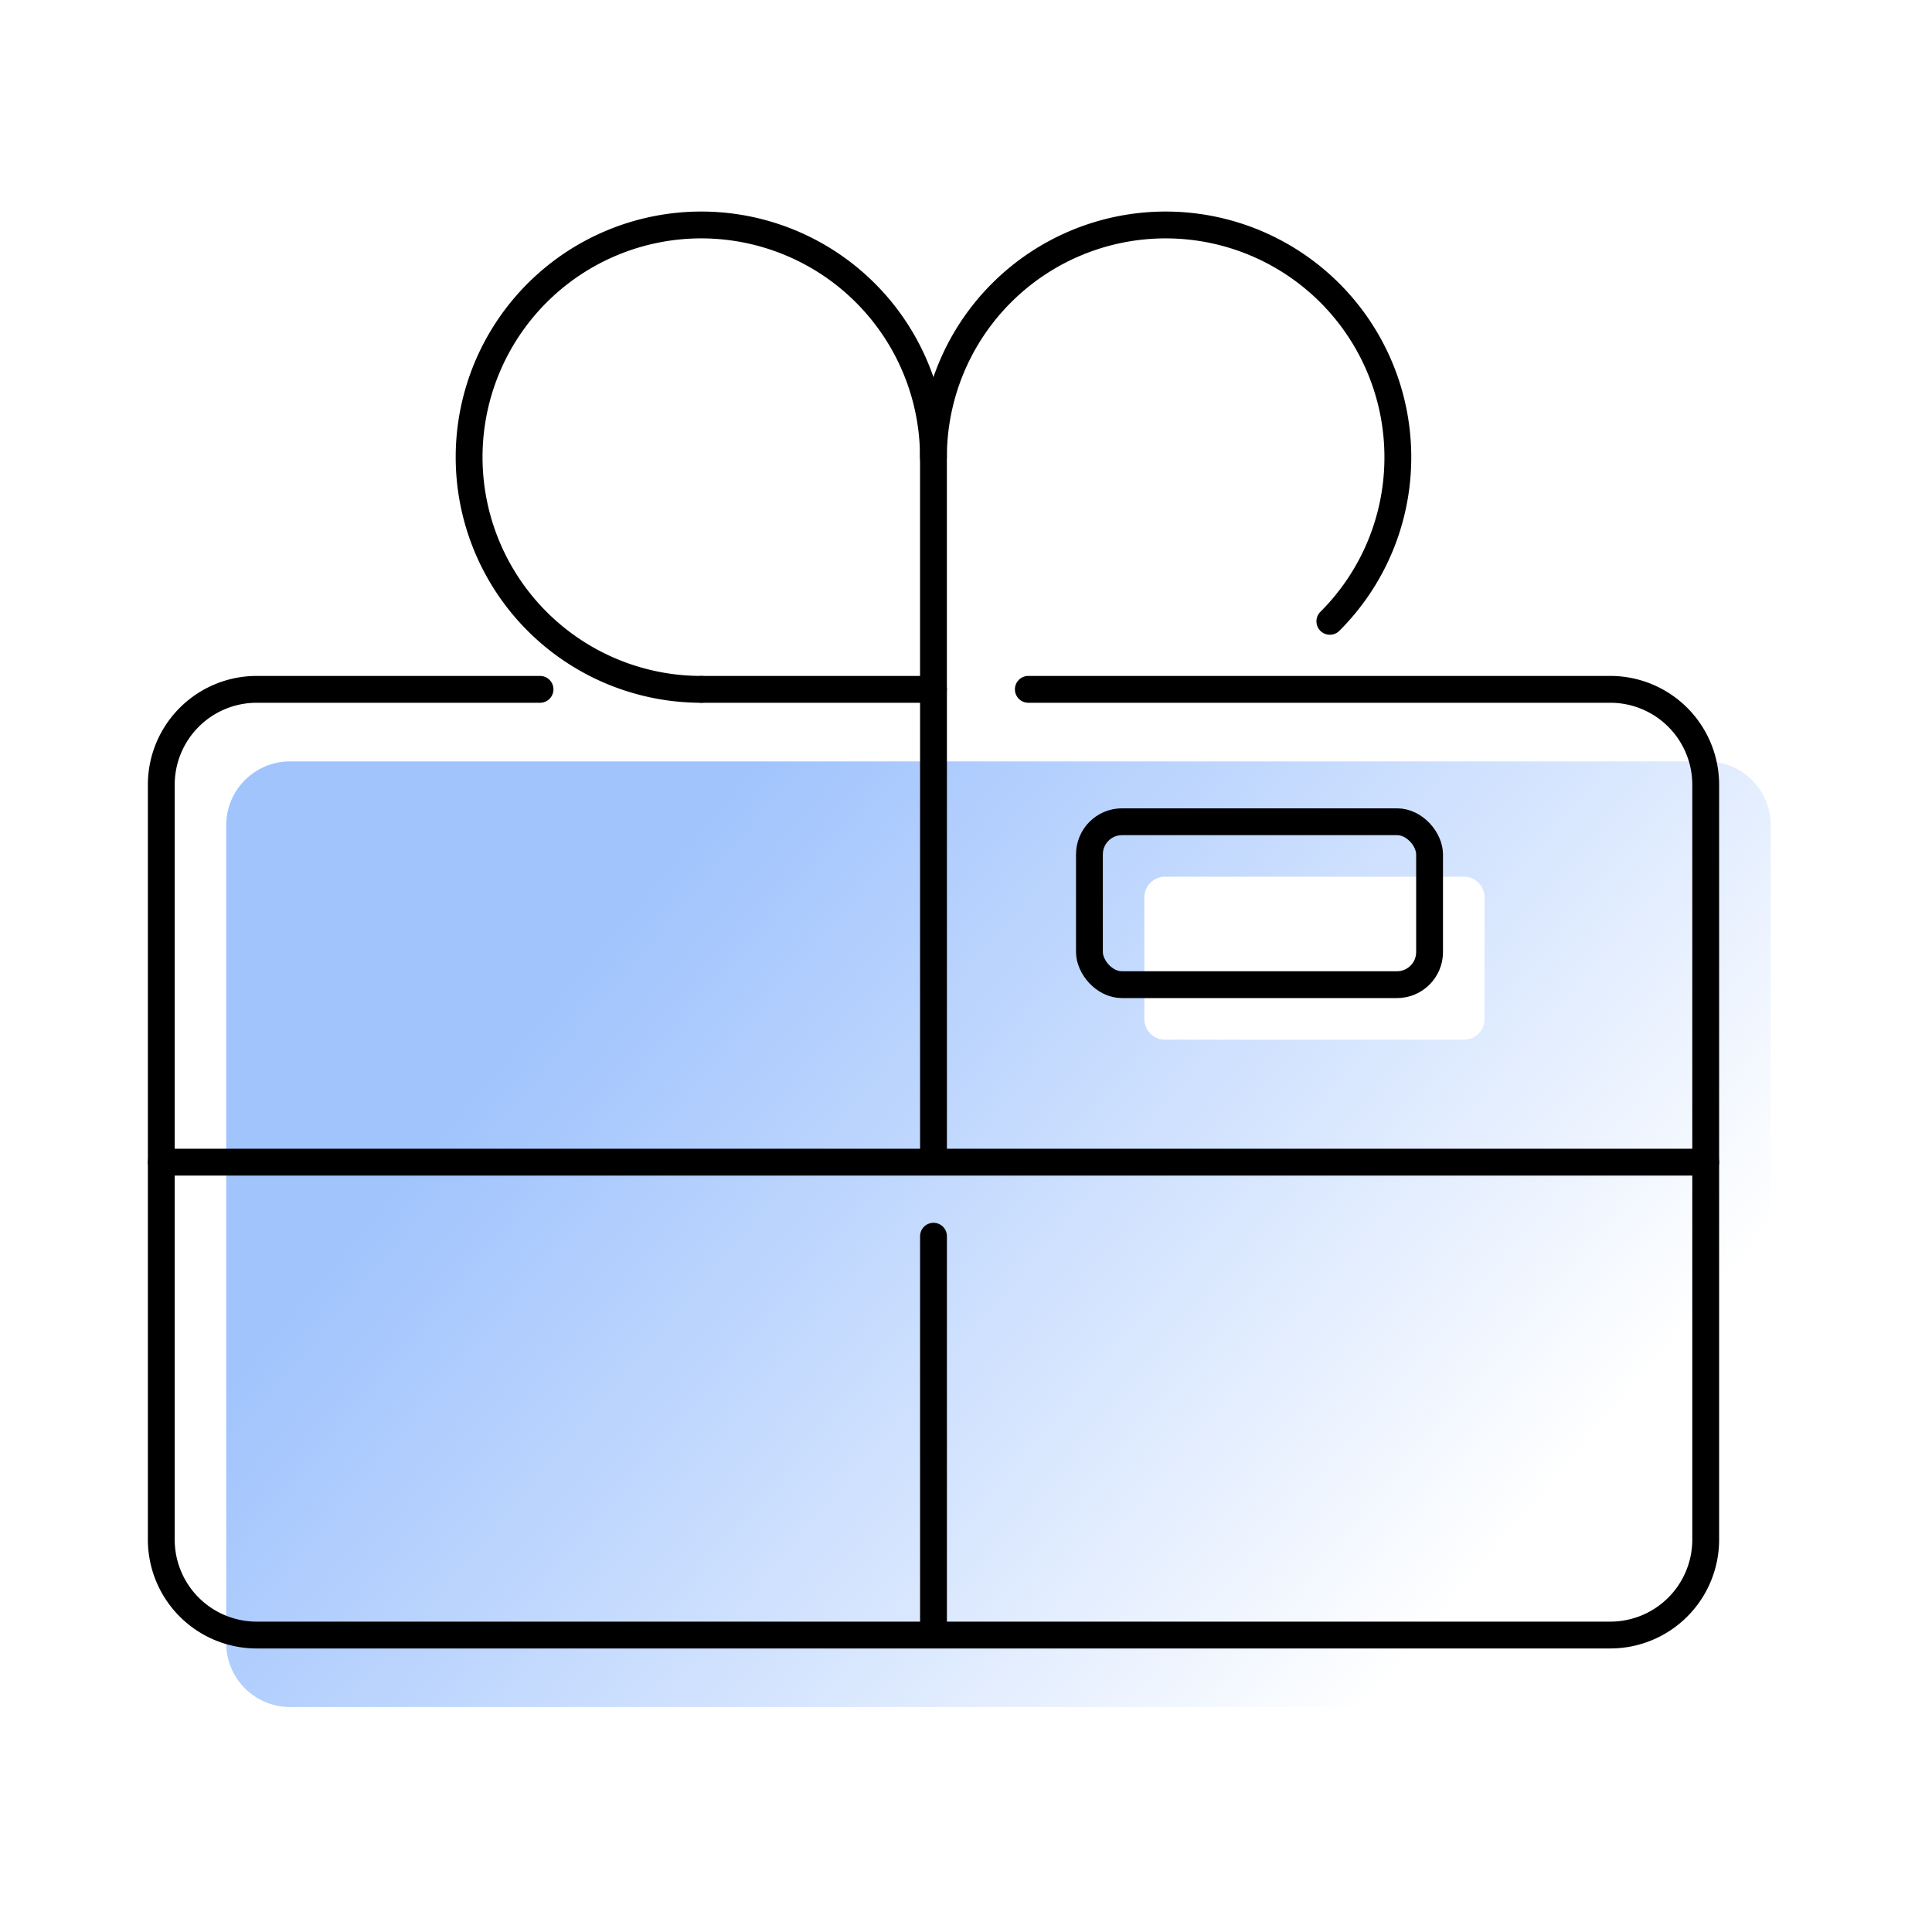
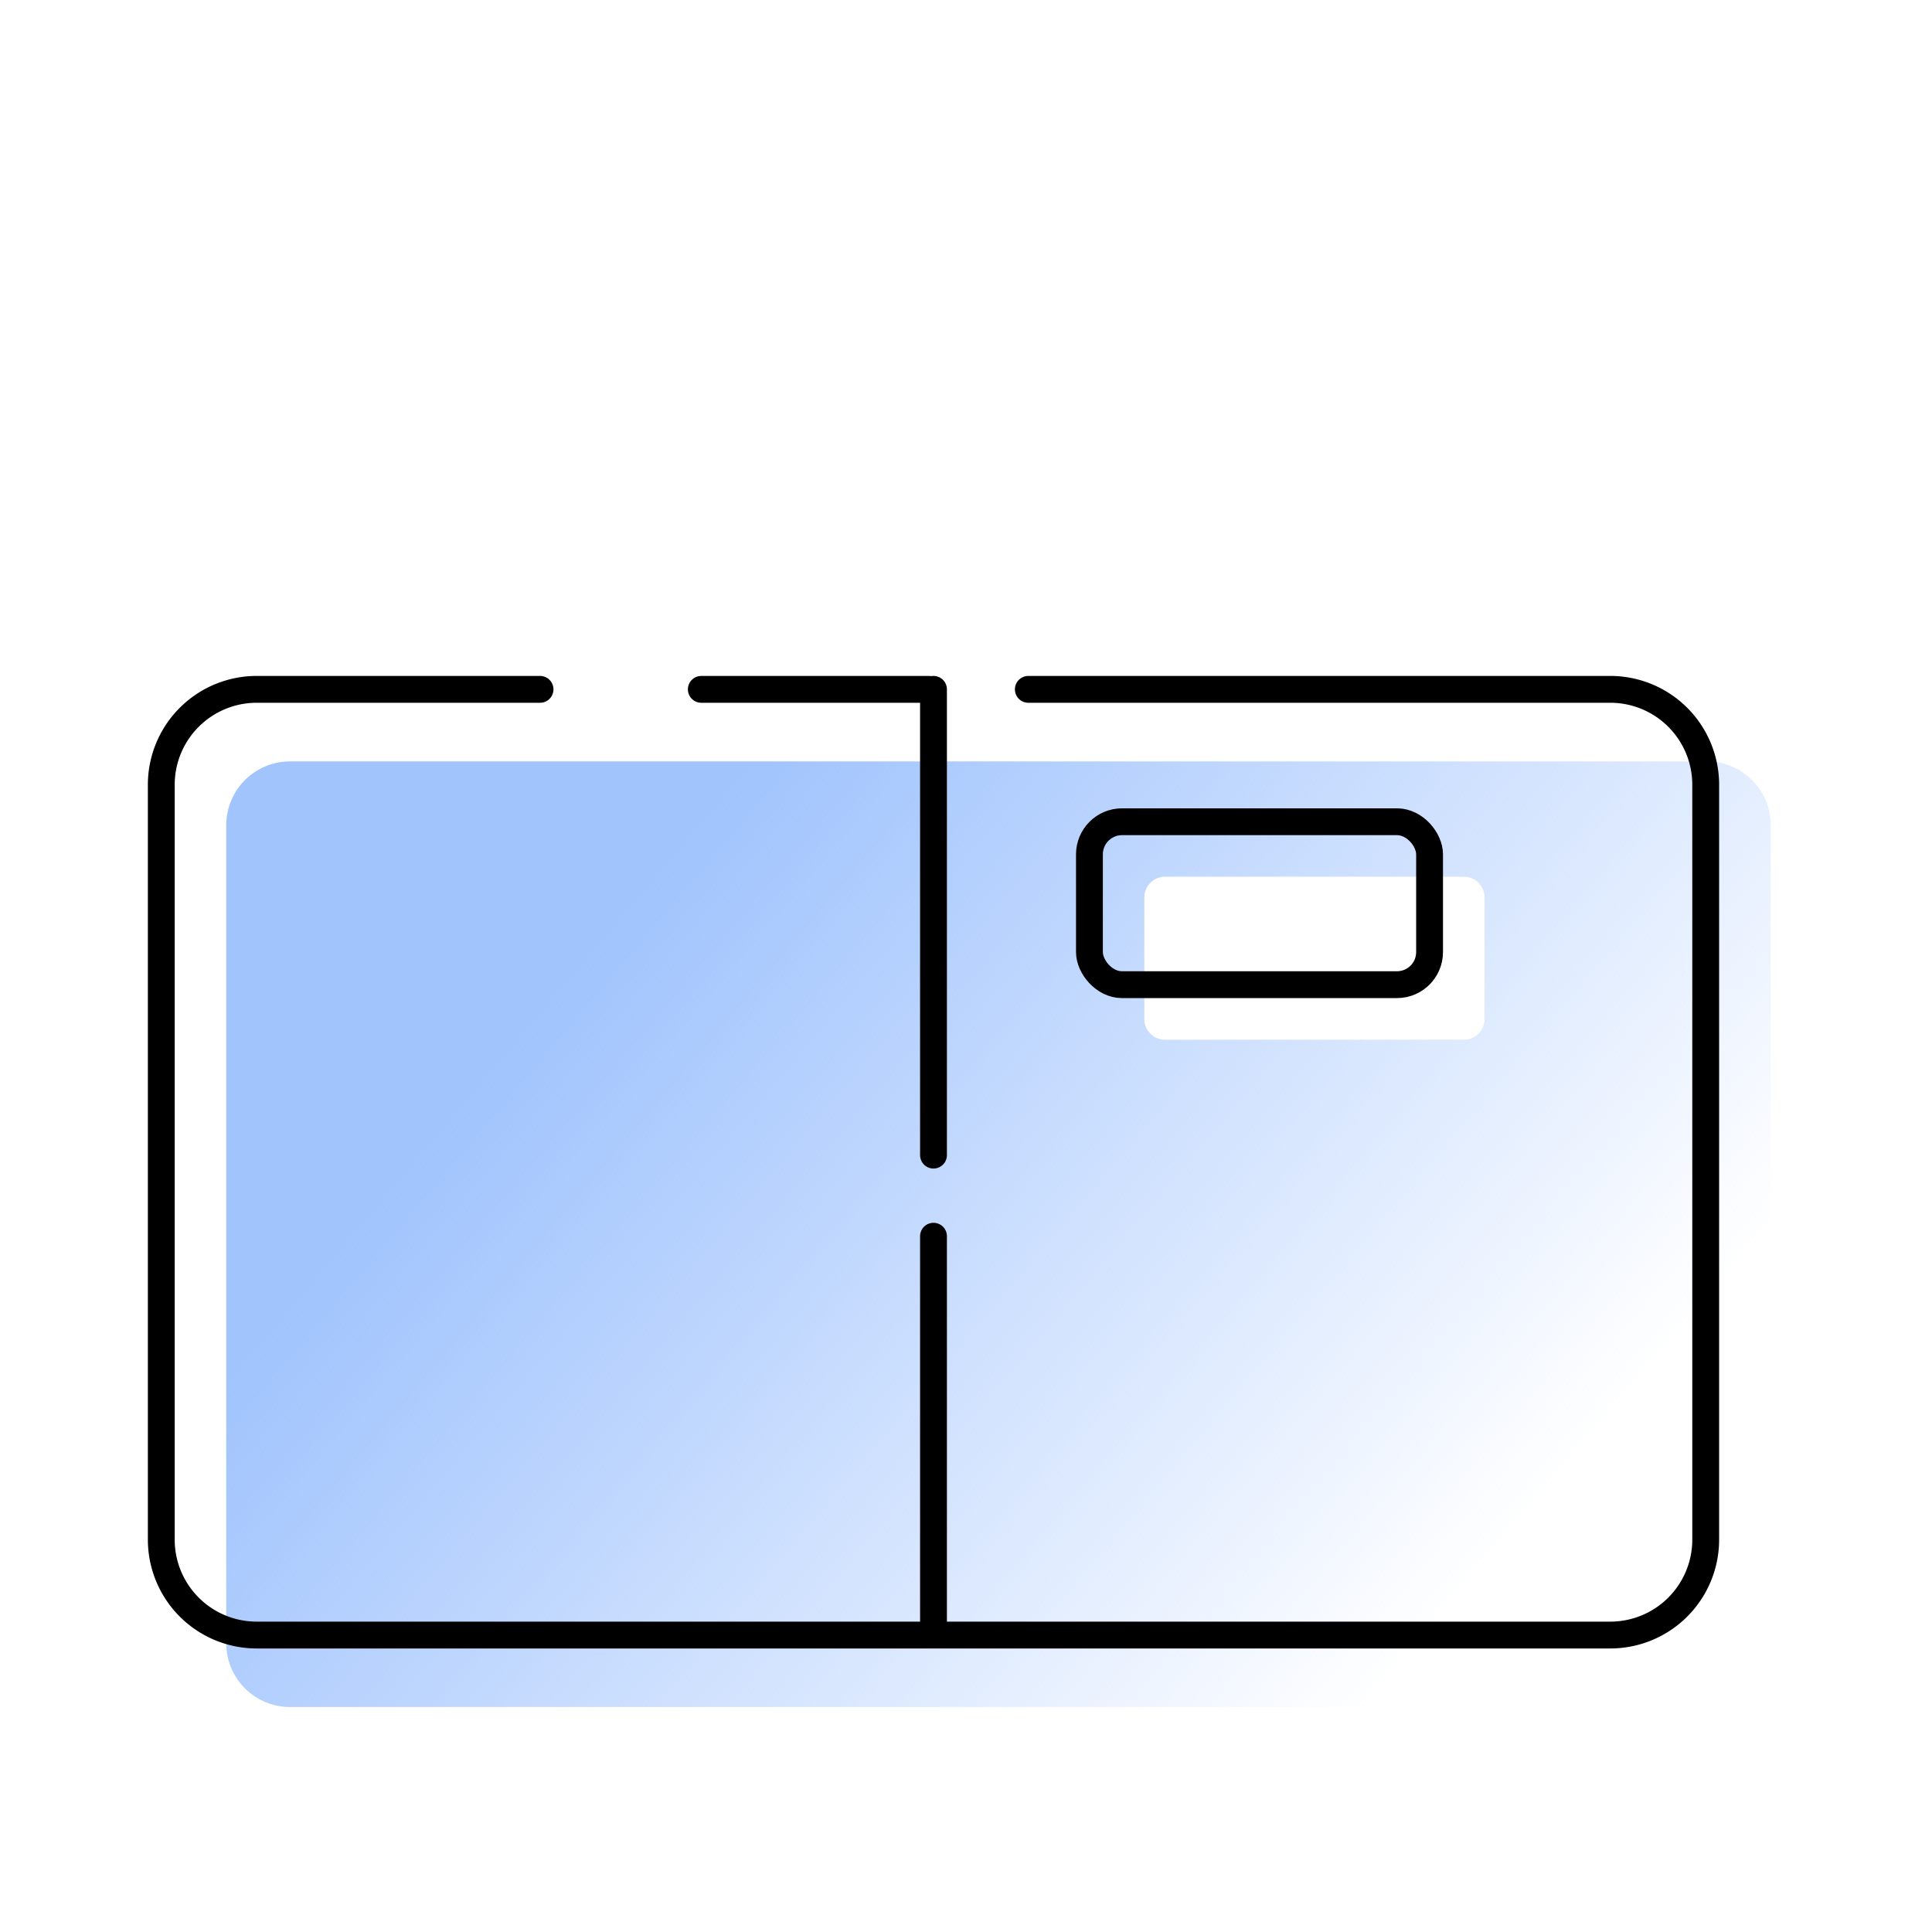
<svg xmlns="http://www.w3.org/2000/svg" id="Layer_1" data-name="Layer 1" viewBox="0 0 1080 1080">
  <defs>
    <style>.cls-1{fill:url(#linear-gradient);}.cls-2{fill:none;stroke:#000;stroke-linecap:round;stroke-linejoin:round;stroke-width:15px;}</style>
    <linearGradient id="linear-gradient" x1="809.79" y1="902.65" x2="347.71" y2="512.02" gradientUnits="userSpaceOnUse">
      <stop offset="0" stop-color="#a1c4fd" stop-opacity="0" />
      <stop offset="0.32" stop-color="#a1c4fd" stop-opacity="0.34" />
      <stop offset="0.79" stop-color="#a1c4fd" stop-opacity="0.81" />
      <stop offset="1" stop-color="#a1c4fd" />
    </linearGradient>
  </defs>
  <path class="cls-1" d="M954.15,425.63h-792a35.69,35.69,0,0,0-35.69,35.69V918.54a35.69,35.69,0,0,0,35.69,35.7h792a35.69,35.69,0,0,0,35.69-35.7V461.32A35.69,35.69,0,0,0,954.15,425.63Zm-124.28,144a11.59,11.59,0,0,1-11.59,11.59h-167a11.59,11.59,0,0,1-11.59-11.59V501.67a11.59,11.59,0,0,1,11.59-11.59h167a11.59,11.59,0,0,1,11.59,11.59Z" />
  <path class="cls-2" d="M574.84,385.35H900.16a53.34,53.34,0,0,1,53.34,53.34V860.62A53.34,53.34,0,0,1,900.16,914H143.5a53.34,53.34,0,0,1-53.34-53.34V438.69a53.34,53.34,0,0,1,53.34-53.34H301.88" />
  <line class="cls-2" x1="392.03" y1="385.35" x2="519.2" y2="385.35" />
-   <path class="cls-2" d="M392,385.35A129.79,129.79,0,0,1,262.24,255.56h0A129.79,129.79,0,0,1,392,125.76h0a129.79,129.79,0,0,1,129.79,129.8" />
  <line class="cls-2" x1="521.83" y1="691.05" x2="521.83" y2="913.96" />
  <line class="cls-2" x1="521.83" y1="385.35" x2="521.83" y2="645.72" />
-   <path class="cls-2" d="M743.4,347.33a129.35,129.35,0,0,0,38-91.77h0a129.79,129.79,0,0,0-129.79-129.8h0a129.8,129.8,0,0,0-129.8,129.8V385.35" />
-   <line class="cls-2" x1="90.16" y1="649.66" x2="953.5" y2="649.66" />
  <rect class="cls-2" x="609" y="459.36" width="190.14" height="91.08" rx="18.22" />
</svg>